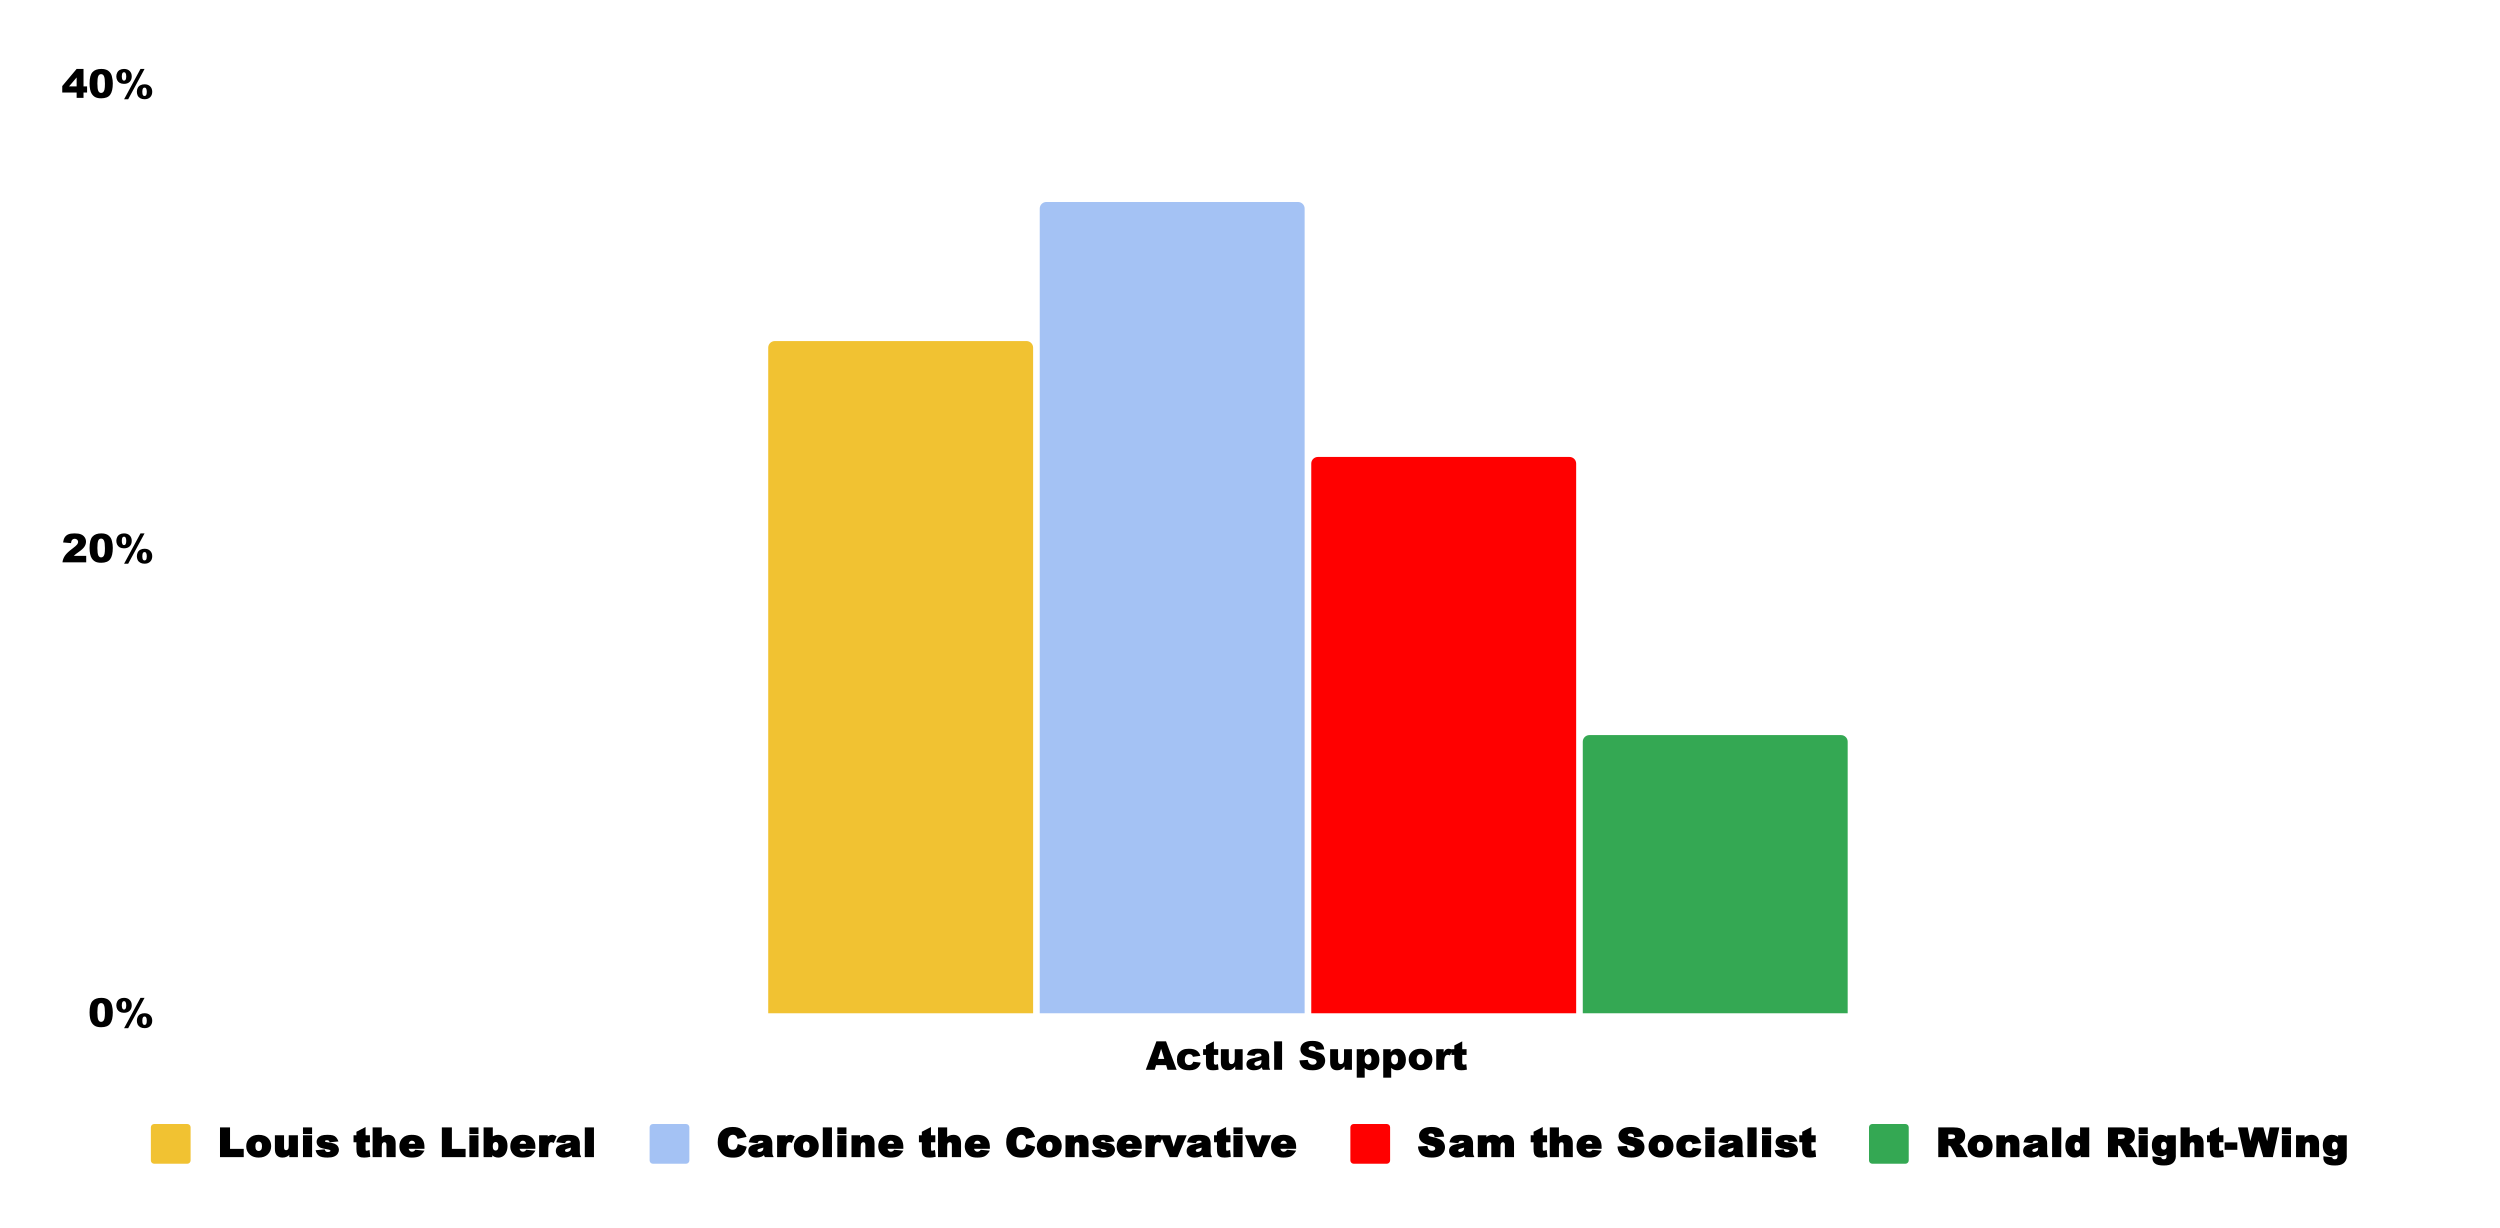
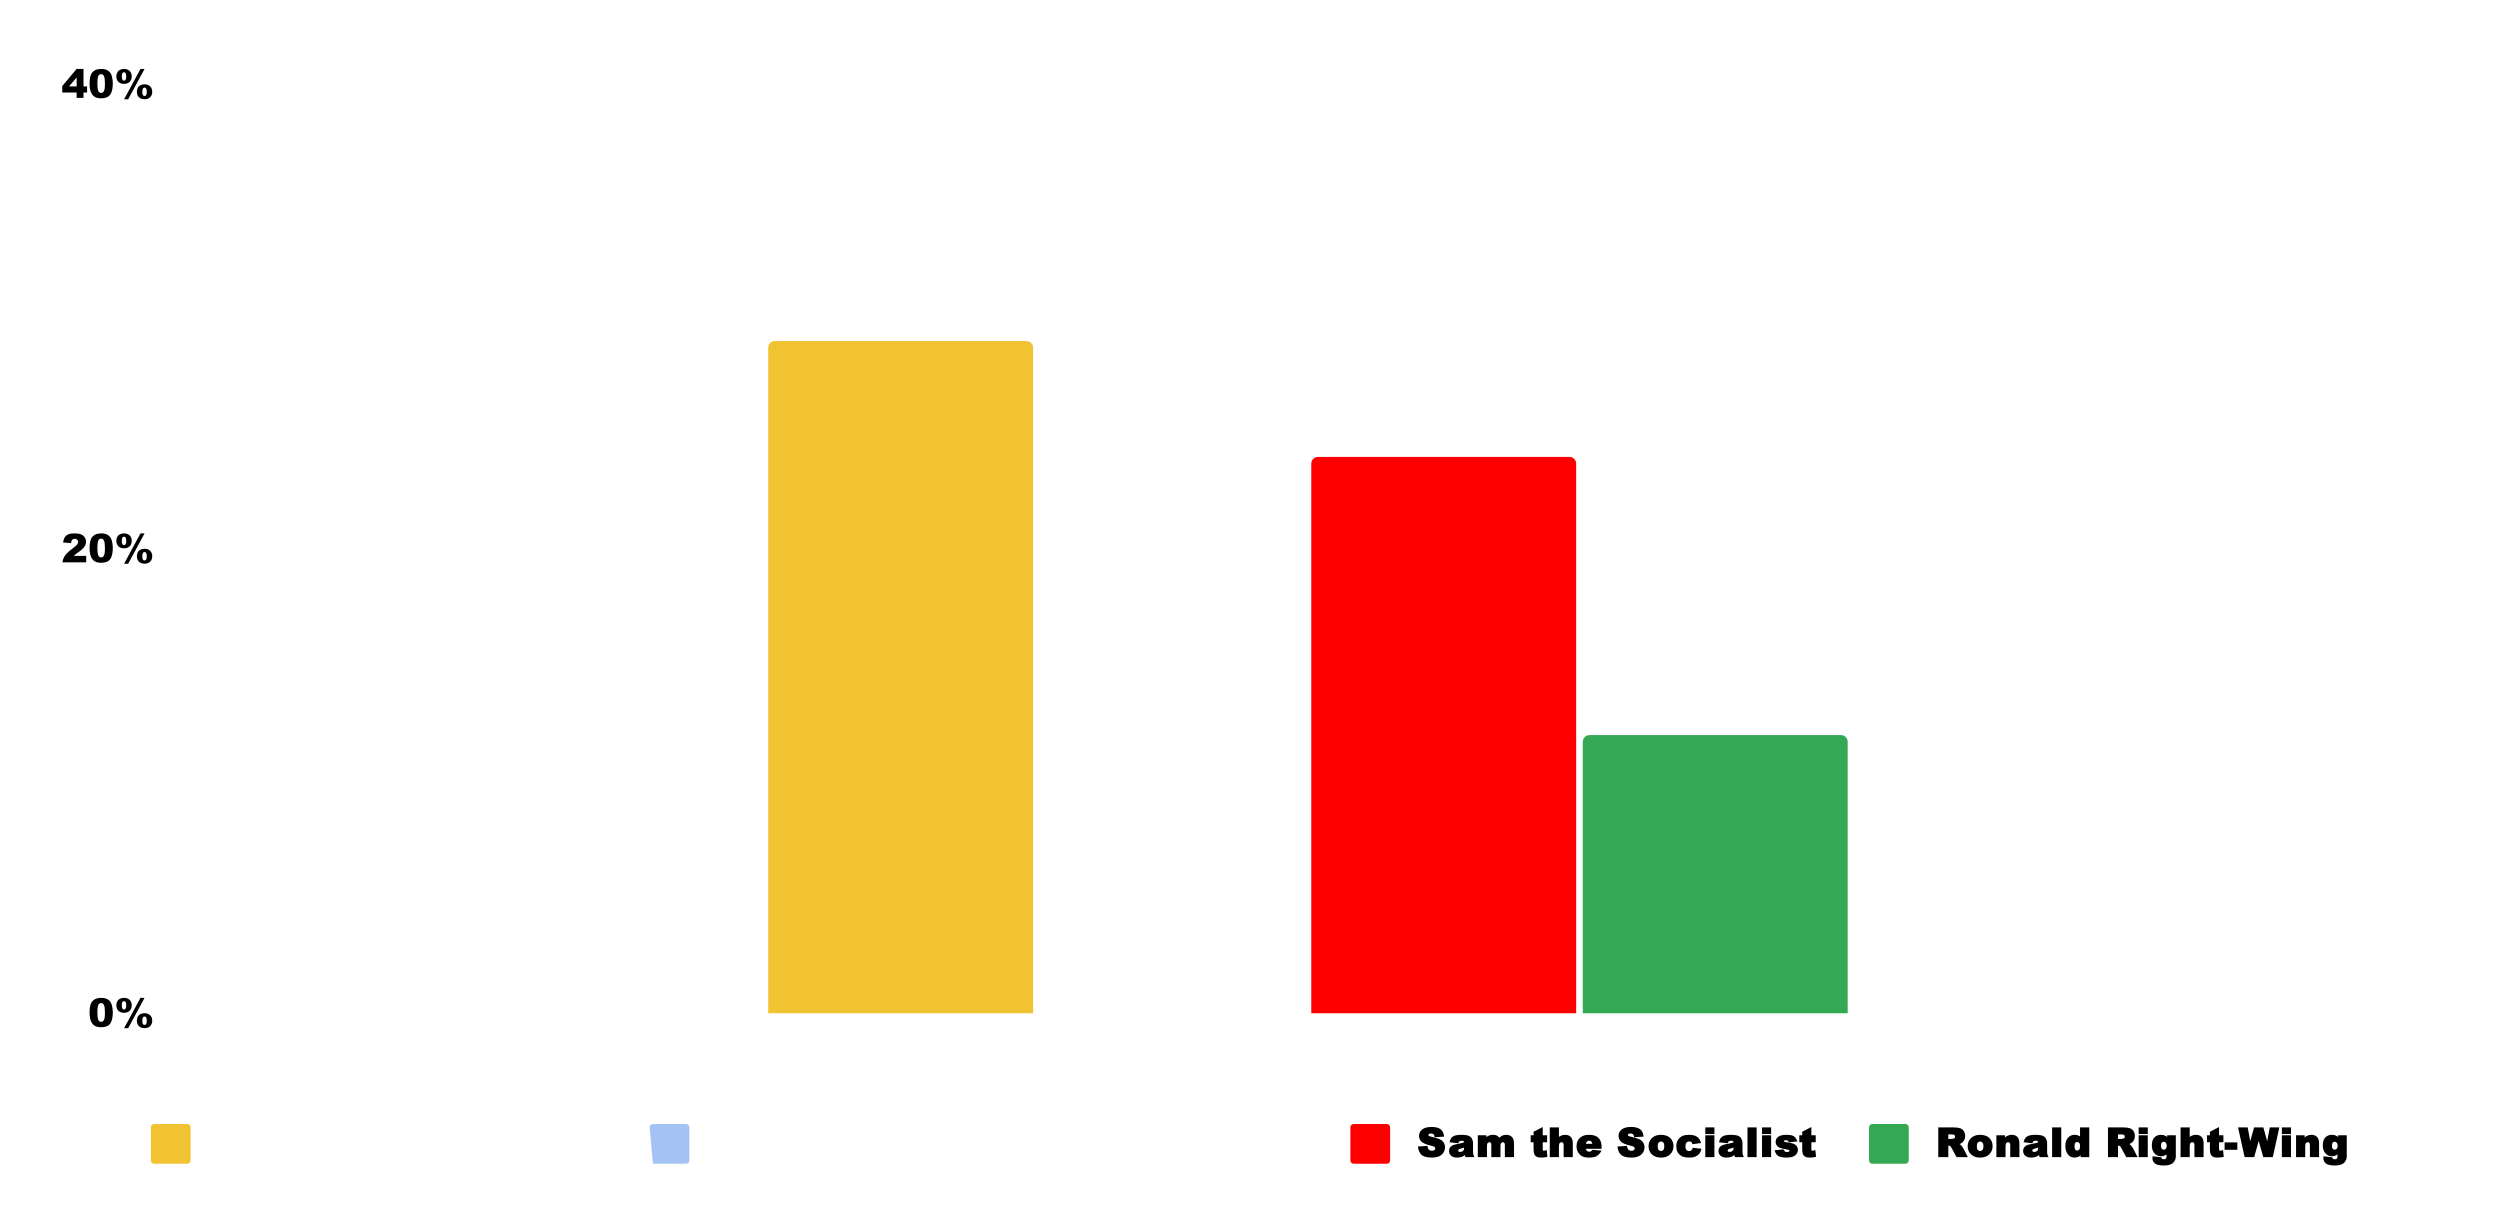
<svg xmlns="http://www.w3.org/2000/svg" version="1.1" viewBox="0.0 0.0 755.0 371.0" fill="none" stroke="none" stroke-linecap="square" stroke-miterlimit="10" width="755" height="371">
  <path fill="#ffffff" fill-opacity="0.0" d="M0 0L755.0 0L755.0 371.0L0 371.0L0 0Z" fill-rule="nonzero" />
  <clipPath id="id_0">
    <path d="M52.55 25.55L736.45 25.55L736.45 306.083L52.55 306.083L52.55 25.55Z" clip-rule="nonzero" />
  </clipPath>
  <path stroke="#000000" stroke-width="2.0" stroke-linecap="butt" stroke-opacity="0.0" clip-path="url(#id_0)" d="M312.0 306.0L232.0 306.0L232.0 105.0C232.0 103.895 232.895 103.0 234.0 103.0L310.0 103.0C311.105 103.0 312.0 103.895 312.0 105.0Z" fill-rule="nonzero" />
  <path fill="#f1c232" clip-path="url(#id_0)" d="M312.0 306.0L232.0 306.0L232.0 105.0C232.0 103.895 232.895 103.0 234.0 103.0L310.0 103.0C311.105 103.0 312.0 103.895 312.0 105.0Z" fill-rule="nonzero" />
  <path stroke="#000000" stroke-width="2.0" stroke-linecap="butt" stroke-opacity="0.0" clip-path="url(#id_0)" d="M394.0 306.0L314.0 306.0L314.0 63.0C314.0 61.895 314.895 61.0 316.0 61.0L392.0 61.0C393.105 61.0 394.0 61.895 394.0 63.0Z" fill-rule="nonzero" />
-   <path fill="#a4c2f4" clip-path="url(#id_0)" d="M394.0 306.0L314.0 306.0L314.0 63.0C314.0 61.895 314.895 61.0 316.0 61.0L392.0 61.0C393.105 61.0 394.0 61.895 394.0 63.0Z" fill-rule="nonzero" />
  <path stroke="#000000" stroke-width="2.0" stroke-linecap="butt" stroke-opacity="0.0" clip-path="url(#id_0)" d="M476.0 306.0L396.0 306.0L396.0 140.0C396.0 138.895 396.895 138.0 398.0 138.0L474.0 138.0C475.105 138.0 476.0 138.895 476.0 140.0Z" fill-rule="nonzero" />
  <path fill="#ff0000" clip-path="url(#id_0)" d="M476.0 306.0L396.0 306.0L396.0 140.0C396.0 138.895 396.895 138.0 398.0 138.0L474.0 138.0C475.105 138.0 476.0 138.895 476.0 140.0Z" fill-rule="nonzero" />
  <path stroke="#000000" stroke-width="2.0" stroke-linecap="butt" stroke-opacity="0.0" clip-path="url(#id_0)" d="M558.0 306.0L478.0 306.0L478.0 224.0C478.0 222.895 478.895 222.0 480.0 222.0L556.0 222.0C557.105 222.0 558.0 222.895 558.0 224.0Z" fill-rule="nonzero" />
  <path fill="#34a853" clip-path="url(#id_0)" d="M558.0 306.0L478.0 306.0L478.0 224.0C478.0 222.895 478.895 222.0 480.0 222.0L556.0 222.0C557.105 222.0 558.0 222.895 558.0 224.0Z" fill-rule="nonzero" />
  <path fill="#000000" d="M27.05 305.755Q27.05 303.302 27.925 302.333Q28.8 301.349 30.613 301.349Q31.472 301.349 32.034 301.568Q32.597 301.771 32.941 302.115Q33.3 302.458 33.503 302.833Q33.706 303.208 33.816 303.724Q34.066 304.677 34.066 305.724Q34.066 308.068 33.269 309.146Q32.487 310.224 30.55 310.224Q29.456 310.224 28.784 309.88Q28.128 309.536 27.706 308.865Q27.394 308.396 27.222 307.583Q27.05 306.755 27.05 305.755ZM29.409 305.755Q29.409 307.396 29.691 308.005Q29.988 308.599 30.534 308.599Q30.909 308.599 31.175 308.349Q31.441 308.083 31.566 307.536Q31.691 306.99 31.691 305.818Q31.691 304.115 31.394 303.521Q31.113 302.927 30.534 302.927Q29.941 302.927 29.675 303.536Q29.409 304.13 29.409 305.755ZM42.425 301.349L43.659 301.349L38.706 310.521L37.472 310.521L42.425 301.349ZM35.128 303.599Q35.128 303.005 35.394 302.474Q35.659 301.927 36.191 301.646Q36.722 301.349 37.456 301.349Q38.534 301.349 39.159 301.974Q39.784 302.583 39.784 303.599Q39.784 304.63 39.159 305.255Q38.534 305.865 37.456 305.865Q36.722 305.865 36.191 305.583Q35.659 305.286 35.394 304.755Q35.128 304.208 35.128 303.599ZM36.784 303.615Q36.784 304.333 37.019 304.661Q37.159 304.88 37.456 304.88Q37.753 304.88 37.894 304.661Q38.128 304.333 38.128 303.615Q38.128 302.896 37.894 302.552Q37.753 302.349 37.456 302.349Q37.159 302.349 37.019 302.552Q36.784 302.88 36.784 303.615ZM41.331 308.255Q41.331 307.646 41.581 307.115Q41.847 306.568 42.378 306.286Q42.925 305.99 43.644 305.99Q44.722 305.99 45.347 306.615Q45.972 307.224 45.972 308.255Q45.972 309.271 45.347 309.896Q44.722 310.505 43.644 310.505Q42.925 310.505 42.378 310.208Q41.847 309.927 41.581 309.396Q41.331 308.849 41.331 308.255ZM42.972 308.255Q42.972 308.99 43.206 309.318Q43.347 309.521 43.644 309.521Q43.941 309.521 44.097 309.318Q44.331 308.99 44.331 308.255Q44.331 307.536 44.097 307.193Q43.941 306.99 43.644 306.99Q43.347 306.99 43.206 307.208Q42.972 307.536 42.972 308.255Z" fill-rule="nonzero" />
  <path fill="#000000" d="M26.034 169.817L18.863 169.817Q18.988 168.754 19.613 167.817Q20.238 166.879 21.956 165.614Q23.003 164.832 23.3 164.426Q23.597 164.02 23.597 163.66Q23.597 163.27 23.3 162.989Q23.003 162.707 22.566 162.707Q22.113 162.707 21.816 163.004Q21.534 163.285 21.441 164.02L19.05 163.817Q19.191 162.817 19.566 162.254Q19.941 161.676 20.613 161.379Q21.3 161.082 22.503 161.082Q23.769 161.082 24.456 161.379Q25.159 161.66 25.566 162.254Q25.972 162.848 25.972 163.582Q25.972 164.364 25.503 165.082Q25.05 165.801 23.831 166.645Q23.113 167.145 22.863 167.348Q22.628 167.551 22.3 167.864L26.034 167.864L26.034 169.817ZM27.05 165.489Q27.05 163.035 27.925 162.067Q28.8 161.082 30.613 161.082Q31.472 161.082 32.034 161.301Q32.597 161.504 32.941 161.848Q33.3 162.192 33.503 162.567Q33.706 162.942 33.816 163.457Q34.066 164.41 34.066 165.457Q34.066 167.801 33.269 168.879Q32.487 169.957 30.55 169.957Q29.456 169.957 28.784 169.614Q28.128 169.27 27.706 168.598Q27.394 168.129 27.222 167.317Q27.05 166.489 27.05 165.489ZM29.409 165.489Q29.409 167.129 29.691 167.739Q29.988 168.332 30.534 168.332Q30.909 168.332 31.175 168.082Q31.441 167.817 31.566 167.27Q31.691 166.723 31.691 165.551Q31.691 163.848 31.394 163.254Q31.113 162.66 30.534 162.66Q29.941 162.66 29.675 163.27Q29.409 163.864 29.409 165.489ZM42.425 161.082L43.659 161.082L38.706 170.254L37.472 170.254L42.425 161.082ZM35.128 163.332Q35.128 162.739 35.394 162.207Q35.659 161.66 36.191 161.379Q36.722 161.082 37.456 161.082Q38.534 161.082 39.159 161.707Q39.784 162.317 39.784 163.332Q39.784 164.364 39.159 164.989Q38.534 165.598 37.456 165.598Q36.722 165.598 36.191 165.317Q35.659 165.02 35.394 164.489Q35.128 163.942 35.128 163.332ZM36.784 163.348Q36.784 164.067 37.019 164.395Q37.159 164.614 37.456 164.614Q37.753 164.614 37.894 164.395Q38.128 164.067 38.128 163.348Q38.128 162.629 37.894 162.285Q37.753 162.082 37.456 162.082Q37.159 162.082 37.019 162.285Q36.784 162.614 36.784 163.348ZM41.331 167.989Q41.331 167.379 41.581 166.848Q41.847 166.301 42.378 166.02Q42.925 165.723 43.644 165.723Q44.722 165.723 45.347 166.348Q45.972 166.957 45.972 167.989Q45.972 169.004 45.347 169.629Q44.722 170.239 43.644 170.239Q42.925 170.239 42.378 169.942Q41.847 169.66 41.581 169.129Q41.331 168.582 41.331 167.989ZM42.972 167.989Q42.972 168.723 43.206 169.051Q43.347 169.254 43.644 169.254Q43.941 169.254 44.097 169.051Q44.331 168.723 44.331 167.989Q44.331 167.27 44.097 166.926Q43.941 166.723 43.644 166.723Q43.347 166.723 43.206 166.942Q42.972 167.27 42.972 167.989Z" fill-rule="nonzero" />
  <path fill="#000000" d="M23.144 27.941L18.8 27.941L18.8 25.988L23.144 20.816L25.222 20.816L25.222 26.097L26.3 26.097L26.3 27.941L25.222 27.941L25.222 29.55L23.144 29.55L23.144 27.941ZM23.144 26.097L23.144 23.394L20.847 26.097L23.144 26.097ZM27.05 25.222Q27.05 22.769 27.925 21.8Q28.8 20.816 30.613 20.816Q31.472 20.816 32.034 21.034Q32.597 21.238 32.941 21.581Q33.3 21.925 33.503 22.3Q33.706 22.675 33.816 23.191Q34.066 24.144 34.066 25.191Q34.066 27.534 33.269 28.613Q32.487 29.691 30.55 29.691Q29.456 29.691 28.784 29.347Q28.128 29.003 27.706 28.331Q27.394 27.863 27.222 27.05Q27.05 26.222 27.05 25.222ZM29.409 25.222Q29.409 26.863 29.691 27.472Q29.988 28.066 30.534 28.066Q30.909 28.066 31.175 27.816Q31.441 27.55 31.566 27.003Q31.691 26.456 31.691 25.284Q31.691 23.581 31.394 22.988Q31.113 22.394 30.534 22.394Q29.941 22.394 29.675 23.003Q29.409 23.597 29.409 25.222ZM42.425 20.816L43.659 20.816L38.706 29.988L37.472 29.988L42.425 20.816ZM35.128 23.066Q35.128 22.472 35.394 21.941Q35.659 21.394 36.191 21.113Q36.722 20.816 37.456 20.816Q38.534 20.816 39.159 21.441Q39.784 22.05 39.784 23.066Q39.784 24.097 39.159 24.722Q38.534 25.331 37.456 25.331Q36.722 25.331 36.191 25.05Q35.659 24.753 35.394 24.222Q35.128 23.675 35.128 23.066ZM36.784 23.081Q36.784 23.8 37.019 24.128Q37.159 24.347 37.456 24.347Q37.753 24.347 37.894 24.128Q38.128 23.8 38.128 23.081Q38.128 22.363 37.894 22.019Q37.753 21.816 37.456 21.816Q37.159 21.816 37.019 22.019Q36.784 22.347 36.784 23.081ZM41.331 27.722Q41.331 27.113 41.581 26.581Q41.847 26.034 42.378 25.753Q42.925 25.456 43.644 25.456Q44.722 25.456 45.347 26.081Q45.972 26.691 45.972 27.722Q45.972 28.738 45.347 29.363Q44.722 29.972 43.644 29.972Q42.925 29.972 42.378 29.675Q41.847 29.394 41.581 28.863Q41.331 28.316 41.331 27.722ZM42.972 27.722Q42.972 28.456 43.206 28.784Q43.347 28.988 43.644 28.988Q43.941 28.988 44.097 28.784Q44.331 28.456 44.331 27.722Q44.331 27.003 44.097 26.659Q43.941 26.456 43.644 26.456Q43.347 26.456 43.206 26.675Q42.972 27.003 42.972 27.722Z" fill-rule="nonzero" />
-   <path fill="#000000" d="M352.172 321.661L349.141 321.661L348.719 323.083L346.016 323.083L349.234 314.49L352.141 314.49L355.359 323.083L352.594 323.083L352.172 321.661ZM351.609 319.802L350.656 316.724L349.719 319.802L351.609 319.802ZM360.359 320.646L362.625 320.911Q362.438 321.615 362.016 322.146Q361.594 322.661 360.922 322.943Q360.25 323.224 359.234 323.224Q358.234 323.224 357.578 323.052Q356.922 322.865 356.438 322.458Q355.969 322.036 355.703 321.49Q355.438 320.927 355.438 320.005Q355.438 319.036 355.766 318.396Q356.0 317.927 356.406 317.568Q356.828 317.193 357.281 317.005Q357.969 316.724 359.062 316.724Q360.578 316.724 361.375 317.271Q362.188 317.802 362.5 318.865L360.266 319.161Q360.156 318.755 359.875 318.552Q359.594 318.349 359.125 318.349Q358.547 318.349 358.172 318.786Q357.812 319.208 357.812 320.068Q357.812 320.833 358.172 321.24Q358.531 321.63 359.094 321.63Q359.562 321.63 359.875 321.396Q360.203 321.146 360.359 320.646ZM366.594 314.49L366.594 316.865L367.906 316.865L367.906 318.599L366.594 318.599L366.594 320.802Q366.594 321.208 366.672 321.333Q366.797 321.536 367.078 321.536Q367.344 321.536 367.828 321.38L368.0 323.036Q367.109 323.224 366.344 323.224Q365.453 323.224 365.031 323.005Q364.609 322.771 364.406 322.302Q364.203 321.833 364.203 320.786L364.203 318.599L363.328 318.599L363.328 316.865L364.203 316.865L364.203 315.724L366.594 314.49ZM375.281 323.083L373.047 323.083L373.047 322.068Q372.547 322.693 372.047 322.958Q371.547 323.224 370.797 323.224Q369.812 323.224 369.25 322.646Q368.703 322.052 368.703 320.818L368.703 316.865L371.094 316.865L371.094 320.286Q371.094 320.865 371.312 321.115Q371.531 321.365 371.922 321.365Q372.344 321.365 372.609 321.036Q372.891 320.708 372.891 319.849L372.891 316.865L375.281 316.865L375.281 323.083ZM378.891 318.88L376.609 318.63Q376.75 318.036 376.984 317.693Q377.234 317.349 377.688 317.099Q378.016 316.911 378.594 316.818Q379.172 316.724 379.828 316.724Q380.906 316.724 381.547 316.849Q382.203 316.958 382.641 317.333Q382.938 317.599 383.109 318.083Q383.297 318.568 383.297 319.005L383.297 321.755Q383.297 322.193 383.344 322.443Q383.406 322.693 383.594 323.083L381.359 323.083Q381.219 322.849 381.172 322.724Q381.141 322.583 381.094 322.318Q380.625 322.771 380.172 322.958Q379.531 323.224 378.703 323.224Q377.578 323.224 377.0 322.708Q376.422 322.193 376.422 321.443Q376.422 320.724 376.844 320.271Q377.266 319.818 378.375 319.583Q379.719 319.318 380.109 319.208Q380.516 319.099 380.969 318.927Q380.969 318.49 380.781 318.318Q380.594 318.13 380.141 318.13Q379.562 318.13 379.266 318.318Q379.031 318.474 378.891 318.88ZM380.969 320.13Q380.469 320.302 379.938 320.443Q379.219 320.63 379.016 320.818Q378.812 321.021 378.812 321.255Q378.812 321.536 379.016 321.724Q379.219 321.896 379.594 321.896Q379.984 321.896 380.328 321.708Q380.672 321.505 380.812 321.24Q380.969 320.958 380.969 320.505L380.969 320.13ZM384.797 314.49L387.188 314.49L387.188 323.083L384.797 323.083L384.797 314.49ZM392.422 320.24L394.938 320.083Q395.031 320.693 395.281 321.021Q395.688 321.536 396.453 321.536Q397.016 321.536 397.312 321.271Q397.625 321.005 397.625 320.661Q397.625 320.318 397.344 320.052Q397.047 319.802 395.984 319.568Q394.234 319.161 393.484 318.521Q392.734 317.865 392.734 316.865Q392.734 316.193 393.109 315.615Q393.5 315.021 394.266 314.693Q395.047 314.349 396.391 314.349Q398.031 314.349 398.891 314.958Q399.766 315.568 399.922 316.911L397.422 317.052Q397.328 316.474 397.0 316.208Q396.688 315.943 396.125 315.943Q395.656 315.943 395.422 316.146Q395.188 316.333 395.188 316.615Q395.188 316.818 395.391 316.99Q395.578 317.161 396.281 317.302Q398.016 317.677 398.766 318.068Q399.531 318.443 399.859 319.021Q400.203 319.583 400.203 320.286Q400.203 321.115 399.75 321.818Q399.297 322.505 398.469 322.865Q397.656 323.224 396.406 323.224Q394.219 323.224 393.375 322.38Q392.531 321.536 392.422 320.24ZM408.281 323.083L406.047 323.083L406.047 322.068Q405.547 322.693 405.047 322.958Q404.547 323.224 403.797 323.224Q402.812 323.224 402.25 322.646Q401.703 322.052 401.703 320.818L401.703 316.865L404.094 316.865L404.094 320.286Q404.094 320.865 404.312 321.115Q404.531 321.365 404.922 321.365Q405.344 321.365 405.609 321.036Q405.891 320.708 405.891 319.849L405.891 316.865L408.281 316.865L408.281 323.083ZM409.734 325.458L409.734 316.865L411.969 316.865L411.969 317.786Q412.422 317.193 412.812 316.99Q413.344 316.724 413.969 316.724Q415.219 316.724 415.891 317.677Q416.578 318.63 416.578 320.036Q416.578 321.583 415.828 322.411Q415.094 323.224 413.953 323.224Q413.406 323.224 412.953 323.036Q412.5 322.849 412.141 322.474L412.141 325.458L409.734 325.458ZM412.125 319.99Q412.125 320.724 412.438 321.083Q412.75 321.443 413.219 321.443Q413.641 321.443 413.922 321.099Q414.203 320.755 414.203 319.943Q414.203 319.177 413.906 318.833Q413.609 318.474 413.188 318.474Q412.734 318.474 412.422 318.833Q412.125 319.193 412.125 319.99ZM417.734 325.458L417.734 316.865L419.969 316.865L419.969 317.786Q420.422 317.193 420.812 316.99Q421.344 316.724 421.969 316.724Q423.219 316.724 423.891 317.677Q424.578 318.63 424.578 320.036Q424.578 321.583 423.828 322.411Q423.094 323.224 421.953 323.224Q421.406 323.224 420.953 323.036Q420.5 322.849 420.141 322.474L420.141 325.458L417.734 325.458ZM420.125 319.99Q420.125 320.724 420.438 321.083Q420.75 321.443 421.219 321.443Q421.641 321.443 421.922 321.099Q422.203 320.755 422.203 319.943Q422.203 319.177 421.906 318.833Q421.609 318.474 421.188 318.474Q420.734 318.474 420.422 318.833Q420.125 319.193 420.125 319.99ZM425.422 319.99Q425.422 318.568 426.375 317.646Q427.344 316.724 428.984 316.724Q430.859 316.724 431.812 317.802Q432.578 318.677 432.578 319.958Q432.578 321.396 431.625 322.318Q430.672 323.224 428.984 323.224Q427.484 323.224 426.562 322.458Q425.422 321.521 425.422 319.99ZM427.812 319.99Q427.812 320.818 428.156 321.224Q428.5 321.615 429.0 321.615Q429.516 321.615 429.844 321.224Q430.188 320.833 430.188 319.958Q430.188 319.146 429.844 318.755Q429.516 318.365 429.016 318.365Q428.5 318.365 428.156 318.771Q427.812 319.161 427.812 319.99ZM433.75 316.865L435.984 316.865L435.984 317.88Q436.297 317.224 436.641 316.974Q436.984 316.724 437.484 316.724Q438.016 316.724 438.641 317.052L437.906 318.74Q437.484 318.568 437.234 318.568Q436.766 318.568 436.516 318.958Q436.141 319.505 436.141 320.99L436.141 323.083L433.75 323.083L433.75 316.865ZM441.594 314.49L441.594 316.865L442.906 316.865L442.906 318.599L441.594 318.599L441.594 320.802Q441.594 321.208 441.672 321.333Q441.797 321.536 442.078 321.536Q442.344 321.536 442.828 321.38L443.0 323.036Q442.109 323.224 441.344 323.224Q440.453 323.224 440.031 323.005Q439.609 322.771 439.406 322.302Q439.203 321.833 439.203 320.786L439.203 318.599L438.328 318.599L438.328 316.865L439.203 316.865L439.203 315.724L441.594 314.49Z" fill-rule="nonzero" />
  <path fill="#f1c232" d="M45.562 340.45C45.562 339.898 46.01 339.45 46.562 339.45L56.562 339.45C57.115 339.45 57.562 339.898 57.562 340.45L57.562 350.45C57.562 351.002 57.115 351.45 56.562 351.45L46.562 351.45C46.01 351.45 45.562 351.002 45.562 350.45Z" fill-rule="nonzero" />
-   <path fill="#000000" d="M66.438 340.481L69.469 340.481L69.469 346.966L73.609 346.966L73.609 349.45L66.438 349.45L66.438 340.481ZM74.359 346.169Q74.359 344.669 75.375 343.7Q76.391 342.716 78.109 342.716Q80.062 342.716 81.078 343.856Q81.891 344.778 81.891 346.137Q81.891 347.653 80.875 348.622Q79.875 349.591 78.109 349.591Q76.547 349.591 75.562 348.778Q74.359 347.794 74.359 346.169ZM77.125 346.169Q77.125 346.934 77.406 347.278Q77.703 347.606 78.125 347.606Q78.547 347.606 78.828 347.278Q79.125 346.95 79.125 346.137Q79.125 345.387 78.828 345.059Q78.547 344.731 78.141 344.731Q77.703 344.731 77.406 345.075Q77.125 345.403 77.125 346.169ZM89.969 349.45L87.359 349.45L87.359 348.778Q87.172 349.012 86.625 349.309Q86.094 349.591 85.297 349.591Q84.234 349.591 83.625 348.95Q83.016 348.309 83.016 346.997L83.016 342.856L85.781 342.856L85.781 346.466Q85.781 346.966 85.938 347.169Q86.109 347.356 86.422 347.356Q86.75 347.356 86.969 347.091Q87.203 346.825 87.203 346.028L87.203 342.856L89.969 342.856L89.969 349.45ZM91.5 340.481L94.25 340.481L94.25 342.481L91.5 342.481L91.5 340.481ZM91.5 342.856L94.25 342.856L94.25 349.45L91.5 349.45L91.5 342.856ZM95.312 347.372L98.047 347.106Q98.219 347.606 98.438 347.762Q98.656 347.919 99.031 347.919Q99.453 347.919 99.672 347.747Q99.797 347.653 99.797 347.512Q99.797 347.372 99.609 347.294Q99.453 347.184 98.656 347.059Q97.391 346.841 96.859 346.637Q96.344 346.434 95.984 345.95Q95.625 345.466 95.625 344.841Q95.625 344.169 96.016 343.684Q96.422 343.184 97.078 342.95Q97.75 342.716 98.844 342.716Q99.984 342.716 100.547 342.887Q101.109 343.059 101.484 343.45Q101.875 343.841 102.219 344.716L99.547 344.981Q99.453 344.591 99.297 344.497Q99.062 344.341 98.719 344.341Q98.375 344.341 98.25 344.45Q98.141 344.544 98.141 344.653Q98.141 344.762 98.266 344.825Q98.469 344.919 99.219 345.012Q100.438 345.153 101.047 345.419Q101.672 345.669 102.016 346.169Q102.359 346.653 102.359 347.247Q102.359 347.825 102.0 348.403Q101.641 348.966 100.891 349.278Q100.141 349.591 98.906 349.591Q97.141 349.591 96.359 349.075Q95.578 348.544 95.312 347.372ZM110.406 340.356L110.406 342.856L111.719 342.856L111.719 344.966L110.406 344.966L110.406 346.981Q110.406 347.341 110.453 347.419Q110.531 347.528 110.703 347.528Q110.938 347.528 111.609 347.309L111.828 349.372Q110.75 349.591 109.969 349.591Q109.031 349.591 108.562 349.341Q108.094 349.091 107.859 348.575Q107.641 348.044 107.641 346.966L107.641 344.966L106.766 344.966L106.766 342.856L107.641 342.856L107.641 341.794L110.406 340.356ZM112.531 340.481L115.297 340.481L115.297 343.372Q115.484 343.169 115.984 342.95Q116.5 342.716 117.203 342.716Q118.266 342.716 118.875 343.356Q119.484 343.997 119.484 345.309L119.484 349.45L116.719 349.45L116.719 345.841Q116.719 345.325 116.547 345.137Q116.391 344.95 116.078 344.95Q115.734 344.95 115.516 345.216Q115.297 345.481 115.297 346.278L115.297 349.45L112.531 349.45L112.531 340.481ZM128.188 346.934L123.422 346.934Q123.469 347.231 123.672 347.466Q123.969 347.809 124.438 347.809Q124.734 347.809 125.016 347.653Q125.172 347.575 125.438 347.231L128.188 347.497Q127.469 348.731 126.656 349.169Q125.859 349.591 124.391 349.591Q123.094 349.591 122.344 349.216Q121.609 348.841 121.109 348.044Q120.609 347.231 120.609 346.169Q120.609 344.622 121.594 343.669Q122.594 342.716 124.312 342.716Q125.703 342.716 126.516 343.137Q127.344 343.559 127.766 344.387Q128.188 345.2 128.188 346.466L128.188 346.934ZM125.375 345.419Q125.328 344.981 125.078 344.747Q124.828 344.497 124.406 344.497Q123.938 344.497 123.656 344.872Q123.469 345.122 123.438 345.419L125.375 345.419ZM133.438 340.481L136.469 340.481L136.469 346.966L140.609 346.966L140.609 349.45L133.438 349.45L133.438 340.481ZM141.75 340.481L144.5 340.481L144.5 342.481L141.75 342.481L141.75 340.481ZM141.75 342.856L144.5 342.856L144.5 349.45L141.75 349.45L141.75 342.856ZM146.047 340.481L148.828 340.481L148.828 343.184Q148.891 343.122 149.375 342.919Q149.875 342.716 150.453 342.716Q151.672 342.716 152.469 343.591Q153.266 344.45 153.266 346.059Q153.266 347.106 152.906 347.934Q152.562 348.762 151.906 349.184Q151.25 349.591 150.469 349.591Q149.797 349.591 149.234 349.309Q148.797 349.059 148.656 348.887L148.656 349.45L146.047 349.45L146.047 340.481ZM148.812 346.137Q148.812 346.872 149.062 347.169Q149.328 347.466 149.688 347.466Q150.031 347.466 150.266 347.184Q150.516 346.887 150.516 346.106Q150.516 345.434 150.266 345.153Q150.031 344.872 149.719 344.872Q149.328 344.872 149.062 345.169Q148.812 345.466 148.812 346.137ZM161.688 346.934L156.922 346.934Q156.969 347.231 157.172 347.466Q157.469 347.809 157.938 347.809Q158.234 347.809 158.516 347.653Q158.672 347.575 158.938 347.231L161.688 347.497Q160.969 348.731 160.156 349.169Q159.359 349.591 157.891 349.591Q156.594 349.591 155.844 349.216Q155.109 348.841 154.609 348.044Q154.109 347.231 154.109 346.169Q154.109 344.622 155.094 343.669Q156.094 342.716 157.812 342.716Q159.203 342.716 160.016 343.137Q160.844 343.559 161.266 344.387Q161.688 345.2 161.688 346.466L161.688 346.934ZM158.875 345.419Q158.828 344.981 158.578 344.747Q158.328 344.497 157.906 344.497Q157.438 344.497 157.156 344.872Q156.969 345.122 156.938 345.419L158.875 345.419ZM162.812 342.856L165.422 342.856L165.422 343.231Q165.391 343.278 165.781 342.997Q166.172 342.716 166.734 342.716Q167.312 342.716 168.125 343.153L167.25 345.169Q166.703 344.934 166.484 344.934Q166.125 344.934 165.922 345.247Q165.578 345.747 165.578 347.169L165.578 349.45L162.812 349.45L162.812 342.856ZM170.641 345.262L168.0 344.966Q168.203 344.137 168.469 343.762Q168.734 343.387 169.219 343.122Q169.578 342.919 170.172 342.825Q170.781 342.716 171.453 342.716Q172.547 342.716 173.219 342.841Q173.906 342.966 174.391 343.372Q174.719 343.669 174.906 344.2Q175.109 344.716 175.109 345.184L175.109 347.934Q175.109 348.356 175.156 348.591Q175.203 348.809 175.516 349.45L172.875 349.45Q172.672 349.106 172.625 348.966Q172.578 348.809 172.625 348.778Q172.359 349.106 171.875 349.309Q171.188 349.591 170.328 349.591Q169.125 349.591 168.484 349.028Q167.859 348.45 167.859 347.622Q167.859 346.825 168.328 346.325Q168.797 345.825 169.969 345.575Q171.297 345.309 171.688 345.216Q172.078 345.106 172.406 344.981Q172.406 344.747 172.266 344.622Q172.141 344.497 171.766 344.497Q171.234 344.497 171.0 344.653Q170.812 344.778 170.641 345.262ZM172.406 346.575Q172.141 346.653 171.609 346.809Q170.938 346.981 170.766 347.137Q170.625 347.278 170.625 347.434Q170.625 347.637 170.766 347.762Q170.922 347.887 171.219 347.887Q171.562 347.887 171.859 347.716Q172.156 347.544 172.281 347.325Q172.406 347.091 172.406 346.684L172.406 346.575ZM176.609 340.481L179.375 340.481L179.375 349.45L176.609 349.45L176.609 340.481Z" fill-rule="nonzero" />
-   <path fill="#a4c2f4" d="M196.188 340.45C196.188 339.898 196.635 339.45 197.188 339.45L207.188 339.45C207.74 339.45 208.188 339.898 208.188 340.45L208.188 350.45C208.188 351.002 207.74 351.45 207.188 351.45L197.188 351.45C196.635 351.45 196.188 351.002 196.188 350.45Z" fill-rule="nonzero" />
-   <path fill="#000000" d="M222.828 345.512L225.516 346.325Q225.234 347.512 224.703 348.216Q224.188 348.903 223.391 349.262Q222.609 349.606 221.406 349.606Q219.969 349.606 219.031 349.184Q218.109 348.747 217.422 347.669Q216.75 346.591 216.75 344.95Q216.75 342.731 217.938 341.544Q219.141 340.341 221.281 340.341Q222.969 340.341 223.938 341.028Q224.922 341.716 225.469 343.341L222.75 343.934Q222.578 343.419 222.453 343.247Q222.266 342.981 221.984 342.841Q221.703 342.7 221.344 342.7Q220.547 342.7 220.125 343.341Q219.797 343.841 219.797 344.934Q219.797 346.294 220.172 346.762Q220.562 347.231 221.25 347.231Q221.938 347.231 222.281 346.856Q222.625 346.466 222.828 345.512ZM228.766 345.262L226.125 344.966Q226.328 344.137 226.594 343.762Q226.859 343.387 227.344 343.122Q227.703 342.919 228.297 342.825Q228.906 342.716 229.578 342.716Q230.672 342.716 231.344 342.841Q232.031 342.966 232.516 343.372Q232.844 343.669 233.031 344.2Q233.234 344.716 233.234 345.184L233.234 347.934Q233.234 348.356 233.281 348.591Q233.328 348.809 233.641 349.45L231.0 349.45Q230.797 349.106 230.75 348.966Q230.703 348.809 230.75 348.778Q230.484 349.106 230.0 349.309Q229.312 349.591 228.453 349.591Q227.25 349.591 226.609 349.028Q225.984 348.45 225.984 347.622Q225.984 346.825 226.453 346.325Q226.922 345.825 228.094 345.575Q229.422 345.309 229.812 345.216Q230.203 345.106 230.531 344.981Q230.531 344.747 230.391 344.622Q230.266 344.497 229.891 344.497Q229.359 344.497 229.125 344.653Q228.938 344.778 228.766 345.262ZM230.531 346.575Q230.266 346.653 229.734 346.809Q229.062 346.981 228.891 347.137Q228.75 347.278 228.75 347.434Q228.75 347.637 228.891 347.762Q229.047 347.887 229.344 347.887Q229.688 347.887 229.984 347.716Q230.281 347.544 230.406 347.325Q230.531 347.091 230.531 346.684L230.531 346.575ZM234.688 342.856L237.297 342.856L237.297 343.231Q237.266 343.278 237.656 342.997Q238.047 342.716 238.609 342.716Q239.188 342.716 240.0 343.153L239.125 345.169Q238.578 344.934 238.359 344.934Q238.0 344.934 237.797 345.247Q237.453 345.747 237.453 347.169L237.453 349.45L234.688 349.45L234.688 342.856ZM239.734 346.169Q239.734 344.669 240.75 343.7Q241.766 342.716 243.484 342.716Q245.438 342.716 246.453 343.856Q247.266 344.778 247.266 346.137Q247.266 347.653 246.25 348.622Q245.25 349.591 243.484 349.591Q241.922 349.591 240.938 348.778Q239.734 347.794 239.734 346.169ZM242.5 346.169Q242.5 346.934 242.781 347.278Q243.078 347.606 243.5 347.606Q243.922 347.606 244.203 347.278Q244.5 346.95 244.5 346.137Q244.5 345.387 244.203 345.059Q243.922 344.731 243.516 344.731Q243.078 344.731 242.781 345.075Q242.5 345.403 242.5 346.169ZM248.484 340.481L251.25 340.481L251.25 349.45L248.484 349.45L248.484 340.481ZM252.875 340.481L255.625 340.481L255.625 342.481L252.875 342.481L252.875 340.481ZM252.875 342.856L255.625 342.856L255.625 349.45L252.875 349.45L252.875 342.856ZM257.156 342.856L259.75 342.856L259.75 343.528Q259.938 343.294 260.484 343.012Q261.031 342.716 261.812 342.716Q262.891 342.716 263.5 343.356Q264.109 343.997 264.109 345.309L264.109 349.45L261.344 349.45L261.344 345.841Q261.344 345.325 261.172 345.137Q261.016 344.95 260.703 344.95Q260.359 344.95 260.141 345.216Q259.922 345.481 259.922 346.278L259.922 349.45L257.156 349.45L257.156 342.856ZM272.812 346.934L268.047 346.934Q268.094 347.231 268.297 347.466Q268.594 347.809 269.062 347.809Q269.359 347.809 269.641 347.653Q269.797 347.575 270.062 347.231L272.812 347.497Q272.094 348.731 271.281 349.169Q270.484 349.591 269.016 349.591Q267.719 349.591 266.969 349.216Q266.234 348.841 265.734 348.044Q265.234 347.231 265.234 346.169Q265.234 344.622 266.219 343.669Q267.219 342.716 268.938 342.716Q270.328 342.716 271.141 343.137Q271.969 343.559 272.391 344.387Q272.812 345.2 272.812 346.466L272.812 346.934ZM270.0 345.419Q269.953 344.981 269.703 344.747Q269.453 344.497 269.031 344.497Q268.562 344.497 268.281 344.872Q268.094 345.122 268.062 345.419L270.0 345.419ZM281.156 340.356L281.156 342.856L282.469 342.856L282.469 344.966L281.156 344.966L281.156 346.981Q281.156 347.341 281.203 347.419Q281.281 347.528 281.453 347.528Q281.688 347.528 282.359 347.309L282.578 349.372Q281.5 349.591 280.719 349.591Q279.781 349.591 279.312 349.341Q278.844 349.091 278.609 348.575Q278.391 348.044 278.391 346.966L278.391 344.966L277.516 344.966L277.516 342.856L278.391 342.856L278.391 341.794L281.156 340.356ZM283.281 340.481L286.047 340.481L286.047 343.372Q286.234 343.169 286.734 342.95Q287.25 342.716 287.953 342.716Q289.016 342.716 289.625 343.356Q290.234 343.997 290.234 345.309L290.234 349.45L287.469 349.45L287.469 345.841Q287.469 345.325 287.297 345.137Q287.141 344.95 286.828 344.95Q286.484 344.95 286.266 345.216Q286.047 345.481 286.047 346.278L286.047 349.45L283.281 349.45L283.281 340.481ZM298.938 346.934L294.172 346.934Q294.219 347.231 294.422 347.466Q294.719 347.809 295.188 347.809Q295.484 347.809 295.766 347.653Q295.922 347.575 296.188 347.231L298.938 347.497Q298.219 348.731 297.406 349.169Q296.609 349.591 295.141 349.591Q293.844 349.591 293.094 349.216Q292.359 348.841 291.859 348.044Q291.359 347.231 291.359 346.169Q291.359 344.622 292.344 343.669Q293.344 342.716 295.062 342.716Q296.453 342.716 297.266 343.137Q298.094 343.559 298.516 344.387Q298.938 345.2 298.938 346.466L298.938 346.934ZM296.125 345.419Q296.078 344.981 295.828 344.747Q295.578 344.497 295.156 344.497Q294.688 344.497 294.406 344.872Q294.219 345.122 294.188 345.419L296.125 345.419ZM309.953 345.512L312.641 346.325Q312.359 347.512 311.828 348.216Q311.312 348.903 310.516 349.262Q309.734 349.606 308.531 349.606Q307.094 349.606 306.156 349.184Q305.234 348.747 304.547 347.669Q303.875 346.591 303.875 344.95Q303.875 342.731 305.062 341.544Q306.266 340.341 308.406 340.341Q310.094 340.341 311.062 341.028Q312.047 341.716 312.594 343.341L309.875 343.934Q309.703 343.419 309.578 343.247Q309.391 342.981 309.109 342.841Q308.828 342.7 308.469 342.7Q307.672 342.7 307.25 343.341Q306.922 343.841 306.922 344.934Q306.922 346.294 307.297 346.762Q307.688 347.231 308.375 347.231Q309.062 347.231 309.406 346.856Q309.75 346.466 309.953 345.512ZM313.109 346.169Q313.109 344.669 314.125 343.7Q315.141 342.716 316.859 342.716Q318.812 342.716 319.828 343.856Q320.641 344.778 320.641 346.137Q320.641 347.653 319.625 348.622Q318.625 349.591 316.859 349.591Q315.297 349.591 314.312 348.778Q313.109 347.794 313.109 346.169ZM315.875 346.169Q315.875 346.934 316.156 347.278Q316.453 347.606 316.875 347.606Q317.297 347.606 317.578 347.278Q317.875 346.95 317.875 346.137Q317.875 345.387 317.578 345.059Q317.297 344.731 316.891 344.731Q316.453 344.731 316.156 345.075Q315.875 345.403 315.875 346.169ZM321.781 342.856L324.375 342.856L324.375 343.528Q324.562 343.294 325.109 343.012Q325.656 342.716 326.438 342.716Q327.516 342.716 328.125 343.356Q328.734 343.997 328.734 345.309L328.734 349.45L325.969 349.45L325.969 345.841Q325.969 345.325 325.797 345.137Q325.641 344.95 325.328 344.95Q324.984 344.95 324.766 345.216Q324.547 345.481 324.547 346.278L324.547 349.45L321.781 349.45L321.781 342.856ZM329.688 347.372L332.422 347.106Q332.594 347.606 332.812 347.762Q333.031 347.919 333.406 347.919Q333.828 347.919 334.047 347.747Q334.172 347.653 334.172 347.512Q334.172 347.372 333.984 347.294Q333.828 347.184 333.031 347.059Q331.766 346.841 331.234 346.637Q330.719 346.434 330.359 345.95Q330.0 345.466 330.0 344.841Q330.0 344.169 330.391 343.684Q330.797 343.184 331.453 342.95Q332.125 342.716 333.219 342.716Q334.359 342.716 334.922 342.887Q335.484 343.059 335.859 343.45Q336.25 343.841 336.594 344.716L333.922 344.981Q333.828 344.591 333.672 344.497Q333.438 344.341 333.094 344.341Q332.75 344.341 332.625 344.45Q332.516 344.544 332.516 344.653Q332.516 344.762 332.641 344.825Q332.844 344.919 333.594 345.012Q334.812 345.153 335.422 345.419Q336.047 345.669 336.391 346.169Q336.734 346.653 336.734 347.247Q336.734 347.825 336.375 348.403Q336.016 348.966 335.266 349.278Q334.516 349.591 333.281 349.591Q331.516 349.591 330.734 349.075Q329.953 348.544 329.688 347.372ZM344.812 346.934L340.047 346.934Q340.094 347.231 340.297 347.466Q340.594 347.809 341.062 347.809Q341.359 347.809 341.641 347.653Q341.797 347.575 342.062 347.231L344.812 347.497Q344.094 348.731 343.281 349.169Q342.484 349.591 341.016 349.591Q339.719 349.591 338.969 349.216Q338.234 348.841 337.734 348.044Q337.234 347.231 337.234 346.169Q337.234 344.622 338.219 343.669Q339.219 342.716 340.938 342.716Q342.328 342.716 343.141 343.137Q343.969 343.559 344.391 344.387Q344.812 345.2 344.812 346.466L344.812 346.934ZM342.0 345.419Q341.953 344.981 341.703 344.747Q341.453 344.497 341.031 344.497Q340.562 344.497 340.281 344.872Q340.094 345.122 340.062 345.419L342.0 345.419ZM345.938 342.856L348.547 342.856L348.547 343.231Q348.516 343.278 348.906 342.997Q349.297 342.716 349.859 342.716Q350.438 342.716 351.25 343.153L350.375 345.169Q349.828 344.934 349.609 344.934Q349.25 344.934 349.047 345.247Q348.703 345.747 348.703 347.169L348.703 349.45L345.938 349.45L345.938 342.856ZM350.484 342.856L353.391 342.856L354.453 346.356L355.562 342.856L358.391 342.856L355.594 349.45L353.234 349.45L350.484 342.856ZM361.141 345.262L358.5 344.966Q358.703 344.137 358.969 343.762Q359.234 343.387 359.719 343.122Q360.078 342.919 360.672 342.825Q361.281 342.716 361.953 342.716Q363.047 342.716 363.719 342.841Q364.406 342.966 364.891 343.372Q365.219 343.669 365.406 344.2Q365.609 344.716 365.609 345.184L365.609 347.934Q365.609 348.356 365.656 348.591Q365.703 348.809 366.016 349.45L363.375 349.45Q363.172 349.106 363.125 348.966Q363.078 348.809 363.125 348.778Q362.859 349.106 362.375 349.309Q361.688 349.591 360.828 349.591Q359.625 349.591 358.984 349.028Q358.359 348.45 358.359 347.622Q358.359 346.825 358.828 346.325Q359.297 345.825 360.469 345.575Q361.797 345.309 362.188 345.216Q362.578 345.106 362.906 344.981Q362.906 344.747 362.766 344.622Q362.641 344.497 362.266 344.497Q361.734 344.497 361.5 344.653Q361.312 344.778 361.141 345.262ZM362.906 346.575Q362.641 346.653 362.109 346.809Q361.438 346.981 361.266 347.137Q361.125 347.278 361.125 347.434Q361.125 347.637 361.266 347.762Q361.422 347.887 361.719 347.887Q362.062 347.887 362.359 347.716Q362.656 347.544 362.781 347.325Q362.906 347.091 362.906 346.684L362.906 346.575ZM370.281 340.356L370.281 342.856L371.594 342.856L371.594 344.966L370.281 344.966L370.281 346.981Q370.281 347.341 370.328 347.419Q370.406 347.528 370.578 347.528Q370.812 347.528 371.484 347.309L371.703 349.372Q370.625 349.591 369.844 349.591Q368.906 349.591 368.438 349.341Q367.969 349.091 367.734 348.575Q367.516 348.044 367.516 346.966L367.516 344.966L366.641 344.966L366.641 342.856L367.516 342.856L367.516 341.794L370.281 340.356ZM372.5 340.481L375.25 340.481L375.25 342.481L372.5 342.481L372.5 340.481ZM372.5 342.856L375.25 342.856L375.25 349.45L372.5 349.45L372.5 342.856ZM375.984 342.856L378.891 342.856L379.953 346.356L381.062 342.856L383.891 342.856L381.094 349.45L378.734 349.45L375.984 342.856ZM391.438 346.934L386.672 346.934Q386.719 347.231 386.922 347.466Q387.219 347.809 387.688 347.809Q387.984 347.809 388.266 347.653Q388.422 347.575 388.688 347.231L391.438 347.497Q390.719 348.731 389.906 349.169Q389.109 349.591 387.641 349.591Q386.344 349.591 385.594 349.216Q384.859 348.841 384.359 348.044Q383.859 347.231 383.859 346.169Q383.859 344.622 384.844 343.669Q385.844 342.716 387.562 342.716Q388.953 342.716 389.766 343.137Q390.594 343.559 391.016 344.387Q391.438 345.2 391.438 346.466L391.438 346.934ZM388.625 345.419Q388.578 344.981 388.328 344.747Q388.078 344.497 387.656 344.497Q387.188 344.497 386.906 344.872Q386.719 345.122 386.688 345.419L388.625 345.419Z" fill-rule="nonzero" />
+   <path fill="#a4c2f4" d="M196.188 340.45C196.188 339.898 196.635 339.45 197.188 339.45L207.188 339.45C207.74 339.45 208.188 339.898 208.188 340.45L208.188 350.45C208.188 351.002 207.74 351.45 207.188 351.45L197.188 351.45Z" fill-rule="nonzero" />
  <path fill="#ff0000" d="M407.812 340.45C407.812 339.898 408.26 339.45 408.812 339.45L418.812 339.45C419.365 339.45 419.812 339.898 419.812 340.45L419.812 350.45C419.812 351.002 419.365 351.45 418.812 351.45L408.812 351.45C408.26 351.45 407.812 351.002 407.812 350.45Z" fill-rule="nonzero" />
  <path fill="#000000" d="M428.219 346.247L431.094 346.059Q431.203 346.794 431.422 347.091Q431.781 347.528 432.453 347.528Q432.953 347.528 433.188 347.325Q433.438 347.106 433.438 346.841Q433.438 346.575 433.219 346.372Q432.969 346.153 431.938 345.934Q430.141 345.512 429.359 344.841Q428.547 344.122 428.547 343.044Q428.547 342.309 428.953 341.684Q429.375 341.044 430.188 340.7Q431.016 340.341 432.391 340.341Q434.094 340.341 435.016 340.997Q435.938 341.637 436.125 343.262L433.266 343.434Q433.156 342.747 432.891 342.528Q432.625 342.309 432.125 342.309Q431.719 342.309 431.547 342.466Q431.375 342.606 431.375 342.794Q431.375 342.903 431.516 343.028Q431.672 343.169 432.312 343.294Q434.078 343.684 434.875 344.091Q435.672 344.481 436.031 345.106Q436.391 345.716 436.391 346.466Q436.391 347.356 435.906 348.106Q435.422 348.841 434.562 349.216Q433.703 349.591 432.406 349.591Q430.141 349.591 429.234 348.7Q428.344 347.794 428.219 346.247ZM440.391 345.262L437.75 344.966Q437.953 344.137 438.219 343.762Q438.484 343.387 438.969 343.122Q439.328 342.919 439.922 342.825Q440.531 342.716 441.203 342.716Q442.297 342.716 442.969 342.841Q443.656 342.966 444.141 343.372Q444.469 343.669 444.656 344.2Q444.859 344.716 444.859 345.184L444.859 347.934Q444.859 348.356 444.906 348.591Q444.953 348.809 445.266 349.45L442.625 349.45Q442.422 349.106 442.375 348.966Q442.328 348.809 442.375 348.778Q442.109 349.106 441.625 349.309Q440.938 349.591 440.078 349.591Q438.875 349.591 438.234 349.028Q437.609 348.45 437.609 347.622Q437.609 346.825 438.078 346.325Q438.547 345.825 439.719 345.575Q441.047 345.309 441.438 345.216Q441.828 345.106 442.156 344.981Q442.156 344.747 442.016 344.622Q441.891 344.497 441.516 344.497Q440.984 344.497 440.75 344.653Q440.562 344.778 440.391 345.262ZM442.156 346.575Q441.891 346.653 441.359 346.809Q440.688 346.981 440.516 347.137Q440.375 347.278 440.375 347.434Q440.375 347.637 440.516 347.762Q440.672 347.887 440.969 347.887Q441.312 347.887 441.609 347.716Q441.906 347.544 442.031 347.325Q442.156 347.091 442.156 346.684L442.156 346.575ZM446.297 342.856L448.906 342.856L448.906 343.434Q449.078 343.216 449.594 342.966Q450.125 342.716 450.859 342.716Q451.656 342.716 452.141 342.997Q452.625 343.278 452.797 343.622Q453.203 343.184 453.688 342.95Q454.188 342.716 454.922 342.716Q456.0 342.716 456.609 343.372Q457.234 344.012 457.234 345.356L457.234 349.45L454.469 349.45L454.469 345.716Q454.469 345.356 454.344 345.2Q454.156 344.95 453.891 344.95Q453.562 344.95 453.344 345.2Q453.141 345.434 453.141 346.044L453.141 349.45L450.375 349.45L450.375 345.841Q450.375 345.45 450.344 345.341Q450.281 345.153 450.141 345.059Q450.0 344.95 449.812 344.95Q449.484 344.95 449.266 345.2Q449.062 345.434 449.062 346.091L449.062 349.45L446.297 349.45L446.297 342.856ZM465.906 340.356L465.906 342.856L467.219 342.856L467.219 344.966L465.906 344.966L465.906 346.981Q465.906 347.341 465.953 347.419Q466.031 347.528 466.203 347.528Q466.438 347.528 467.109 347.309L467.328 349.372Q466.25 349.591 465.469 349.591Q464.531 349.591 464.062 349.341Q463.594 349.091 463.359 348.575Q463.141 348.044 463.141 346.966L463.141 344.966L462.266 344.966L462.266 342.856L463.141 342.856L463.141 341.794L465.906 340.356ZM468.031 340.481L470.797 340.481L470.797 343.372Q470.984 343.169 471.484 342.95Q472.0 342.716 472.703 342.716Q473.766 342.716 474.375 343.356Q474.984 343.997 474.984 345.309L474.984 349.45L472.219 349.45L472.219 345.841Q472.219 345.325 472.047 345.137Q471.891 344.95 471.578 344.95Q471.234 344.95 471.016 345.216Q470.797 345.481 470.797 346.278L470.797 349.45L468.031 349.45L468.031 340.481ZM483.688 346.934L478.922 346.934Q478.969 347.231 479.172 347.466Q479.469 347.809 479.938 347.809Q480.234 347.809 480.516 347.653Q480.672 347.575 480.938 347.231L483.688 347.497Q482.969 348.731 482.156 349.169Q481.359 349.591 479.891 349.591Q478.594 349.591 477.844 349.216Q477.109 348.841 476.609 348.044Q476.109 347.231 476.109 346.169Q476.109 344.622 477.094 343.669Q478.094 342.716 479.812 342.716Q481.203 342.716 482.016 343.137Q482.844 343.559 483.266 344.387Q483.688 345.2 483.688 346.466L483.688 346.934ZM480.875 345.419Q480.828 344.981 480.578 344.747Q480.328 344.497 479.906 344.497Q479.438 344.497 479.156 344.872Q478.969 345.122 478.938 345.419L480.875 345.419ZM488.469 346.247L491.344 346.059Q491.453 346.794 491.672 347.091Q492.031 347.528 492.703 347.528Q493.203 347.528 493.438 347.325Q493.688 347.106 493.688 346.841Q493.688 346.575 493.469 346.372Q493.219 346.153 492.188 345.934Q490.391 345.512 489.609 344.841Q488.797 344.122 488.797 343.044Q488.797 342.309 489.203 341.684Q489.625 341.044 490.438 340.7Q491.266 340.341 492.641 340.341Q494.344 340.341 495.266 340.997Q496.188 341.637 496.375 343.262L493.516 343.434Q493.406 342.747 493.141 342.528Q492.875 342.309 492.375 342.309Q491.969 342.309 491.797 342.466Q491.625 342.606 491.625 342.794Q491.625 342.903 491.766 343.028Q491.922 343.169 492.562 343.294Q494.328 343.684 495.125 344.091Q495.922 344.481 496.281 345.106Q496.641 345.716 496.641 346.466Q496.641 347.356 496.156 348.106Q495.672 348.841 494.812 349.216Q493.953 349.591 492.656 349.591Q490.391 349.591 489.484 348.7Q488.594 347.794 488.469 346.247ZM497.859 346.169Q497.859 344.669 498.875 343.7Q499.891 342.716 501.609 342.716Q503.562 342.716 504.578 343.856Q505.391 344.778 505.391 346.137Q505.391 347.653 504.375 348.622Q503.375 349.591 501.609 349.591Q500.047 349.591 499.062 348.778Q497.859 347.794 497.859 346.169ZM500.625 346.169Q500.625 346.934 500.906 347.278Q501.203 347.606 501.625 347.606Q502.047 347.606 502.328 347.278Q502.625 346.95 502.625 346.137Q502.625 345.387 502.328 345.059Q502.047 344.731 501.641 344.731Q501.203 344.731 500.906 345.075Q500.625 345.403 500.625 346.169ZM511.234 346.622L513.859 346.934Q513.609 347.887 513.156 348.45Q512.703 348.997 511.984 349.294Q511.281 349.591 510.234 349.591Q509.203 349.591 508.516 349.403Q507.828 349.216 507.312 348.778Q506.812 348.325 506.531 347.747Q506.25 347.153 506.25 346.184Q506.25 345.169 506.594 344.497Q506.844 343.997 507.281 343.606Q507.734 343.216 508.203 343.012Q508.938 342.716 510.062 342.716Q511.641 342.716 512.484 343.294Q513.344 343.856 513.734 345.2L511.125 345.544Q511.0 345.044 510.766 344.887Q510.531 344.716 510.125 344.716Q509.641 344.716 509.312 345.091Q509.0 345.45 509.0 346.247Q509.0 346.934 509.297 347.278Q509.609 347.622 510.094 347.622Q510.5 347.622 510.766 347.419Q511.047 347.216 511.234 346.622ZM515.0 340.481L517.75 340.481L517.75 342.481L515.0 342.481L515.0 340.481ZM515.0 342.856L517.75 342.856L517.75 349.45L515.0 349.45L515.0 342.856ZM521.766 345.262L519.125 344.966Q519.328 344.137 519.594 343.762Q519.859 343.387 520.344 343.122Q520.703 342.919 521.297 342.825Q521.906 342.716 522.578 342.716Q523.672 342.716 524.344 342.841Q525.031 342.966 525.516 343.372Q525.844 343.669 526.031 344.2Q526.234 344.716 526.234 345.184L526.234 347.934Q526.234 348.356 526.281 348.591Q526.328 348.809 526.641 349.45L524.0 349.45Q523.797 349.106 523.75 348.966Q523.703 348.809 523.75 348.778Q523.484 349.106 523.0 349.309Q522.312 349.591 521.453 349.591Q520.25 349.591 519.609 349.028Q518.984 348.45 518.984 347.622Q518.984 346.825 519.453 346.325Q519.922 345.825 521.094 345.575Q522.422 345.309 522.812 345.216Q523.203 345.106 523.531 344.981Q523.531 344.747 523.391 344.622Q523.266 344.497 522.891 344.497Q522.359 344.497 522.125 344.653Q521.938 344.778 521.766 345.262ZM523.531 346.575Q523.266 346.653 522.734 346.809Q522.062 346.981 521.891 347.137Q521.75 347.278 521.75 347.434Q521.75 347.637 521.891 347.762Q522.047 347.887 522.344 347.887Q522.688 347.887 522.984 347.716Q523.281 347.544 523.406 347.325Q523.531 347.091 523.531 346.684L523.531 346.575ZM527.734 340.481L530.5 340.481L530.5 349.45L527.734 349.45L527.734 340.481ZM532.125 340.481L534.875 340.481L534.875 342.481L532.125 342.481L532.125 340.481ZM532.125 342.856L534.875 342.856L534.875 349.45L532.125 349.45L532.125 342.856ZM535.938 347.372L538.672 347.106Q538.844 347.606 539.062 347.762Q539.281 347.919 539.656 347.919Q540.078 347.919 540.297 347.747Q540.422 347.653 540.422 347.512Q540.422 347.372 540.234 347.294Q540.078 347.184 539.281 347.059Q538.016 346.841 537.484 346.637Q536.969 346.434 536.609 345.95Q536.25 345.466 536.25 344.841Q536.25 344.169 536.641 343.684Q537.047 343.184 537.703 342.95Q538.375 342.716 539.469 342.716Q540.609 342.716 541.172 342.887Q541.734 343.059 542.109 343.45Q542.5 343.841 542.844 344.716L540.172 344.981Q540.078 344.591 539.922 344.497Q539.688 344.341 539.344 344.341Q539.0 344.341 538.875 344.45Q538.766 344.544 538.766 344.653Q538.766 344.762 538.891 344.825Q539.094 344.919 539.844 345.012Q541.062 345.153 541.672 345.419Q542.297 345.669 542.641 346.169Q542.984 346.653 542.984 347.247Q542.984 347.825 542.625 348.403Q542.266 348.966 541.516 349.278Q540.766 349.591 539.531 349.591Q537.766 349.591 536.984 349.075Q536.203 348.544 535.938 347.372ZM547.031 340.356L547.031 342.856L548.344 342.856L548.344 344.966L547.031 344.966L547.031 346.981Q547.031 347.341 547.078 347.419Q547.156 347.528 547.328 347.528Q547.562 347.528 548.234 347.309L548.453 349.372Q547.375 349.591 546.594 349.591Q545.656 349.591 545.188 349.341Q544.719 349.091 544.484 348.575Q544.266 348.044 544.266 346.966L544.266 344.966L543.391 344.966L543.391 342.856L544.266 342.856L544.266 341.794L547.031 340.356Z" fill-rule="nonzero" />
  <path fill="#34a853" d="M564.438 340.45C564.438 339.898 564.885 339.45 565.438 339.45L575.438 339.45C575.99 339.45 576.438 339.898 576.438 340.45L576.438 350.45C576.438 351.002 575.99 351.45 575.438 351.45L565.438 351.45C564.885 351.45 564.438 351.002 564.438 350.45Z" fill-rule="nonzero" />
  <path fill="#000000" d="M585.359 349.45L585.359 340.481L589.969 340.481Q591.219 340.481 591.922 340.716Q592.625 340.934 593.047 341.559Q593.484 342.169 593.484 343.059Q593.484 343.825 593.156 344.387Q592.828 344.95 592.25 345.294Q591.875 345.512 591.734 345.497Q591.781 345.45 592.016 345.637Q592.188 345.747 592.469 346.122Q592.766 346.497 592.875 346.7L594.297 349.45L590.875 349.45L589.406 346.731Q589.156 346.247 588.984 346.137Q588.734 345.966 588.438 345.966L588.391 345.966L588.391 349.45L585.359 349.45ZM588.391 343.966L589.328 343.966Q589.484 343.966 590.0 343.841Q590.188 343.809 590.312 343.653Q590.438 343.481 590.438 343.262Q590.438 342.95 590.234 342.778Q590.031 342.591 589.375 342.591L588.391 342.591L588.391 343.966ZM594.234 346.169Q594.234 344.669 595.25 343.7Q596.266 342.716 597.984 342.716Q599.938 342.716 600.953 343.856Q601.766 344.778 601.766 346.137Q601.766 347.653 600.75 348.622Q599.75 349.591 597.984 349.591Q596.422 349.591 595.438 348.778Q594.234 347.794 594.234 346.169ZM597.0 346.169Q597.0 346.934 597.281 347.278Q597.578 347.606 598.0 347.606Q598.422 347.606 598.703 347.278Q599.0 346.95 599.0 346.137Q599.0 345.387 598.703 345.059Q598.422 344.731 598.016 344.731Q597.578 344.731 597.281 345.075Q597.0 345.403 597.0 346.169ZM602.906 342.856L605.5 342.856L605.5 343.528Q605.688 343.294 606.234 343.012Q606.781 342.716 607.562 342.716Q608.641 342.716 609.25 343.356Q609.859 343.997 609.859 345.309L609.859 349.45L607.094 349.45L607.094 345.841Q607.094 345.325 606.922 345.137Q606.766 344.95 606.453 344.95Q606.109 344.95 605.891 345.216Q605.672 345.481 605.672 346.278L605.672 349.45L602.906 349.45L602.906 342.856ZM613.766 345.262L611.125 344.966Q611.328 344.137 611.594 343.762Q611.859 343.387 612.344 343.122Q612.703 342.919 613.297 342.825Q613.906 342.716 614.578 342.716Q615.672 342.716 616.344 342.841Q617.031 342.966 617.516 343.372Q617.844 343.669 618.031 344.2Q618.234 344.716 618.234 345.184L618.234 347.934Q618.234 348.356 618.281 348.591Q618.328 348.809 618.641 349.45L616.0 349.45Q615.797 349.106 615.75 348.966Q615.703 348.809 615.75 348.778Q615.484 349.106 615.0 349.309Q614.312 349.591 613.453 349.591Q612.25 349.591 611.609 349.028Q610.984 348.45 610.984 347.622Q610.984 346.825 611.453 346.325Q611.922 345.825 613.094 345.575Q614.422 345.309 614.812 345.216Q615.203 345.106 615.531 344.981Q615.531 344.747 615.391 344.622Q615.266 344.497 614.891 344.497Q614.359 344.497 614.125 344.653Q613.938 344.778 613.766 345.262ZM615.531 346.575Q615.266 346.653 614.734 346.809Q614.062 346.981 613.891 347.137Q613.75 347.278 613.75 347.434Q613.75 347.637 613.891 347.762Q614.047 347.887 614.344 347.887Q614.688 347.887 614.984 347.716Q615.281 347.544 615.406 347.325Q615.531 347.091 615.531 346.684L615.531 346.575ZM619.734 340.481L622.5 340.481L622.5 349.45L619.734 349.45L619.734 340.481ZM630.953 340.481L630.953 349.45L628.359 349.45L628.359 348.887Q628.203 349.075 627.781 349.309Q627.219 349.591 626.531 349.591Q625.172 349.591 624.453 348.559Q623.734 347.528 623.734 346.091Q623.734 344.466 624.531 343.591Q625.328 342.716 626.547 342.716Q627.141 342.716 627.625 342.919Q628.125 343.122 628.172 343.169L628.172 340.481L630.953 340.481ZM628.188 346.137Q628.188 345.466 627.922 345.169Q627.672 344.872 627.281 344.872Q626.969 344.872 626.734 345.153Q626.5 345.434 626.5 346.184Q626.5 346.887 626.734 347.184Q626.984 347.466 627.312 347.466Q627.672 347.466 627.922 347.169Q628.188 346.872 628.188 346.137ZM636.609 349.45L636.609 340.481L641.219 340.481Q642.469 340.481 643.172 340.716Q643.875 340.934 644.297 341.559Q644.734 342.169 644.734 343.059Q644.734 343.825 644.406 344.387Q644.078 344.95 643.5 345.294Q643.125 345.512 642.984 345.497Q643.031 345.45 643.266 345.637Q643.438 345.747 643.719 346.122Q644.016 346.497 644.125 346.7L645.547 349.45L642.125 349.45L640.656 346.731Q640.406 346.247 640.234 346.137Q639.984 345.966 639.688 345.966L639.641 345.966L639.641 349.45L636.609 349.45ZM639.641 343.966L640.578 343.966Q640.734 343.966 641.25 343.841Q641.438 343.809 641.562 343.653Q641.688 343.481 641.688 343.262Q641.688 342.95 641.484 342.778Q641.281 342.591 640.625 342.591L639.641 342.591L639.641 343.966ZM645.875 340.481L648.625 340.481L648.625 342.481L645.875 342.481L645.875 340.481ZM645.875 342.856L648.625 342.856L648.625 349.45L645.875 349.45L645.875 342.856ZM654.484 342.856L657.094 342.856L657.094 348.919L657.109 349.184Q657.109 349.825 656.844 350.387Q656.578 350.966 656.125 351.309Q655.672 351.669 655.0 351.825Q654.328 351.981 653.5 351.981Q651.562 351.981 650.797 351.372Q650.031 350.762 650.031 349.716Q650.031 349.606 650.062 349.2L652.688 349.497Q652.797 349.872 652.922 349.95Q653.141 350.106 653.484 350.106Q653.922 350.106 654.109 349.887Q654.312 349.669 654.312 349.059L654.312 348.637Q654.281 348.669 653.891 348.887Q653.297 349.2 652.609 349.2Q651.266 349.2 650.438 348.028Q649.859 347.216 649.859 345.872Q649.859 344.341 650.609 343.528Q651.375 342.716 652.594 342.716Q653.375 342.716 653.875 342.981Q654.391 343.247 654.484 343.372L654.484 342.856ZM652.625 346.059Q652.625 346.669 652.859 346.934Q653.094 347.2 653.469 347.2Q653.844 347.2 654.094 346.919Q654.344 346.622 654.344 346.028Q654.344 345.419 654.078 345.122Q653.812 344.809 653.438 344.809Q653.078 344.809 652.844 345.091Q652.625 345.356 652.625 346.059ZM658.531 340.481L661.297 340.481L661.297 343.372Q661.484 343.169 661.984 342.95Q662.5 342.716 663.203 342.716Q664.266 342.716 664.875 343.356Q665.484 343.997 665.484 345.309L665.484 349.45L662.719 349.45L662.719 345.841Q662.719 345.325 662.547 345.137Q662.391 344.95 662.078 344.95Q661.734 344.95 661.516 345.216Q661.297 345.481 661.297 346.278L661.297 349.45L658.531 349.45L658.531 340.481ZM670.156 340.356L670.156 342.856L671.469 342.856L671.469 344.966L670.156 344.966L670.156 346.981Q670.156 347.341 670.203 347.419Q670.281 347.528 670.453 347.528Q670.688 347.528 671.359 347.309L671.578 349.372Q670.5 349.591 669.719 349.591Q668.781 349.591 668.312 349.341Q667.844 349.091 667.609 348.575Q667.391 348.044 667.391 346.966L667.391 344.966L666.516 344.966L666.516 342.856L667.391 342.856L667.391 341.794L670.156 340.356ZM671.828 345.012L675.672 345.012L675.672 347.247L671.828 347.247L671.828 345.012ZM675.891 340.481L678.797 340.481L679.578 344.637L680.734 340.481L683.531 340.481L684.688 344.637L685.469 340.481L688.359 340.481L686.391 349.45L683.5 349.45L682.125 344.559L680.766 349.45L677.875 349.45L675.891 340.481ZM689.125 340.481L691.875 340.481L691.875 342.481L689.125 342.481L689.125 340.481ZM689.125 342.856L691.875 342.856L691.875 349.45L689.125 349.45L689.125 342.856ZM693.406 342.856L696.0 342.856L696.0 343.528Q696.188 343.294 696.734 343.012Q697.281 342.716 698.062 342.716Q699.141 342.716 699.75 343.356Q700.359 343.997 700.359 345.309L700.359 349.45L697.594 349.45L697.594 345.841Q697.594 345.325 697.422 345.137Q697.266 344.95 696.953 344.95Q696.609 344.95 696.391 345.216Q696.172 345.481 696.172 346.278L696.172 349.45L693.406 349.45L693.406 342.856ZM706.109 342.856L708.719 342.856L708.719 348.919L708.734 349.184Q708.734 349.825 708.469 350.387Q708.203 350.966 707.75 351.309Q707.297 351.669 706.625 351.825Q705.953 351.981 705.125 351.981Q703.188 351.981 702.422 351.372Q701.656 350.762 701.656 349.716Q701.656 349.606 701.688 349.2L704.312 349.497Q704.422 349.872 704.547 349.95Q704.766 350.106 705.109 350.106Q705.547 350.106 705.734 349.887Q705.938 349.669 705.938 349.059L705.938 348.637Q705.906 348.669 705.516 348.887Q704.922 349.2 704.234 349.2Q702.891 349.2 702.062 348.028Q701.484 347.216 701.484 345.872Q701.484 344.341 702.234 343.528Q703.0 342.716 704.219 342.716Q705.0 342.716 705.5 342.981Q706.016 343.247 706.109 343.372L706.109 342.856ZM704.25 346.059Q704.25 346.669 704.484 346.934Q704.719 347.2 705.094 347.2Q705.469 347.2 705.719 346.919Q705.969 346.622 705.969 346.028Q705.969 345.419 705.703 345.122Q705.438 344.809 705.062 344.809Q704.703 344.809 704.469 345.091Q704.25 345.356 704.25 346.059Z" fill-rule="nonzero" />
</svg>